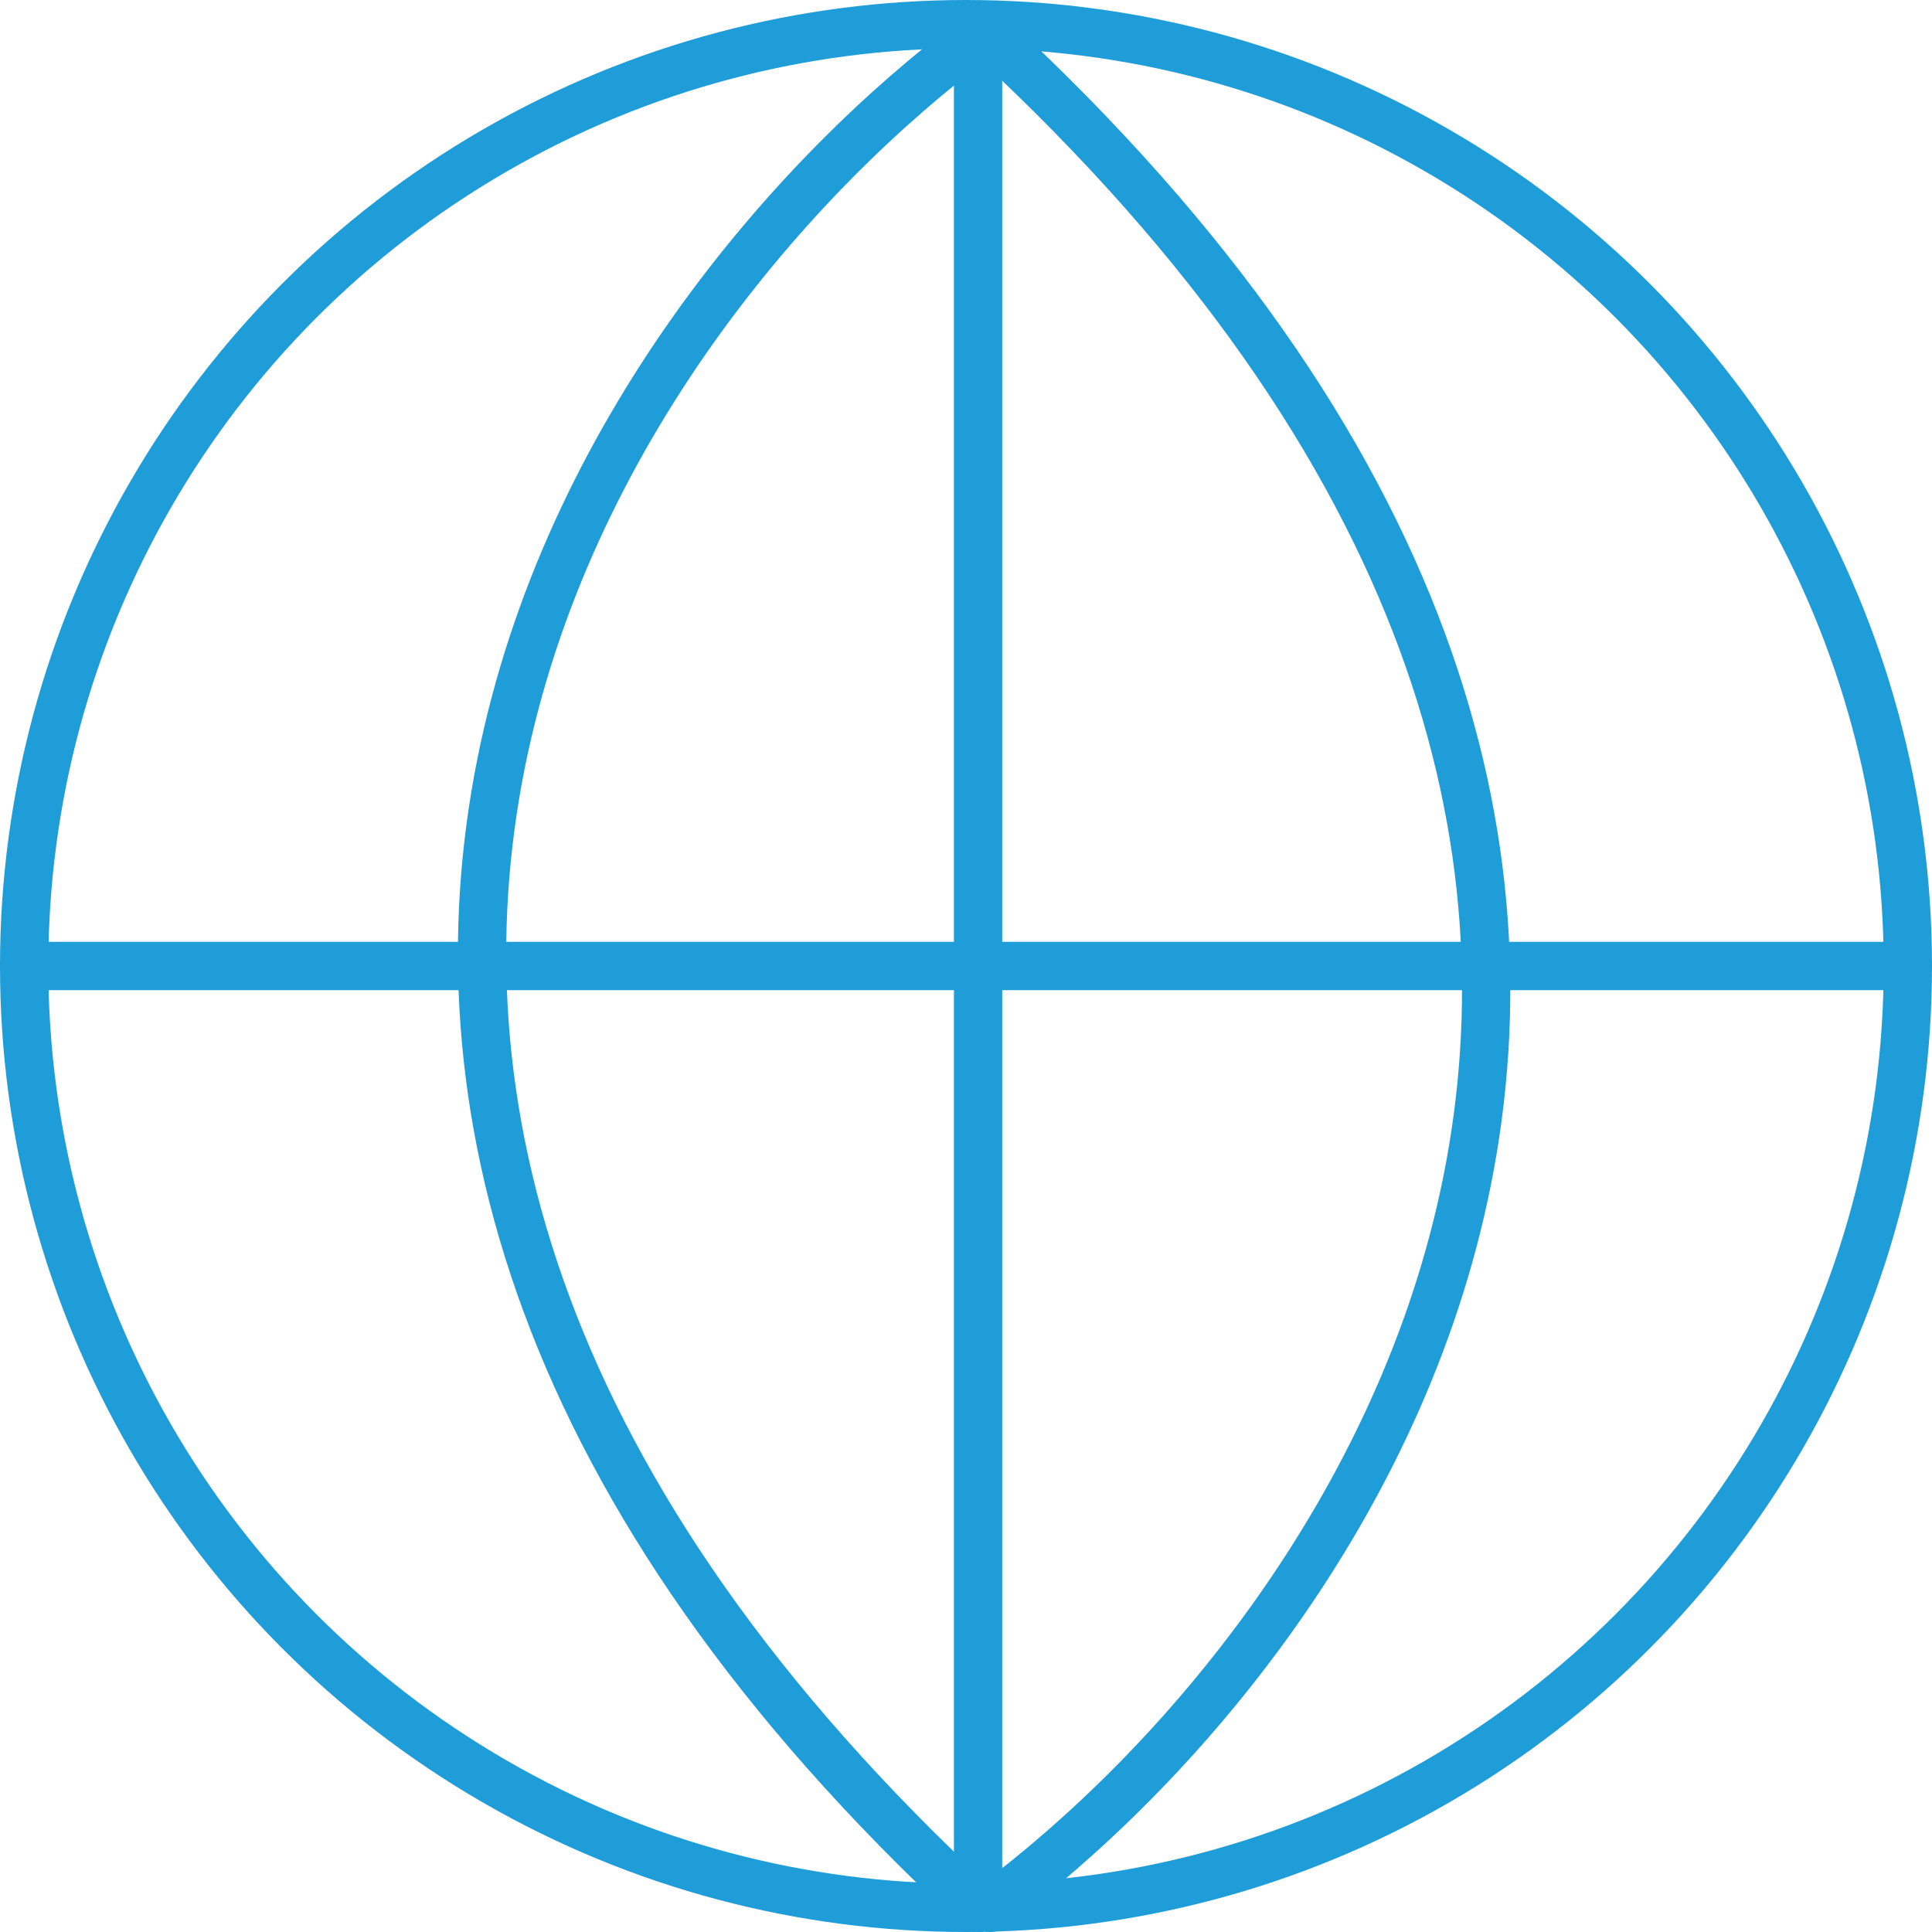
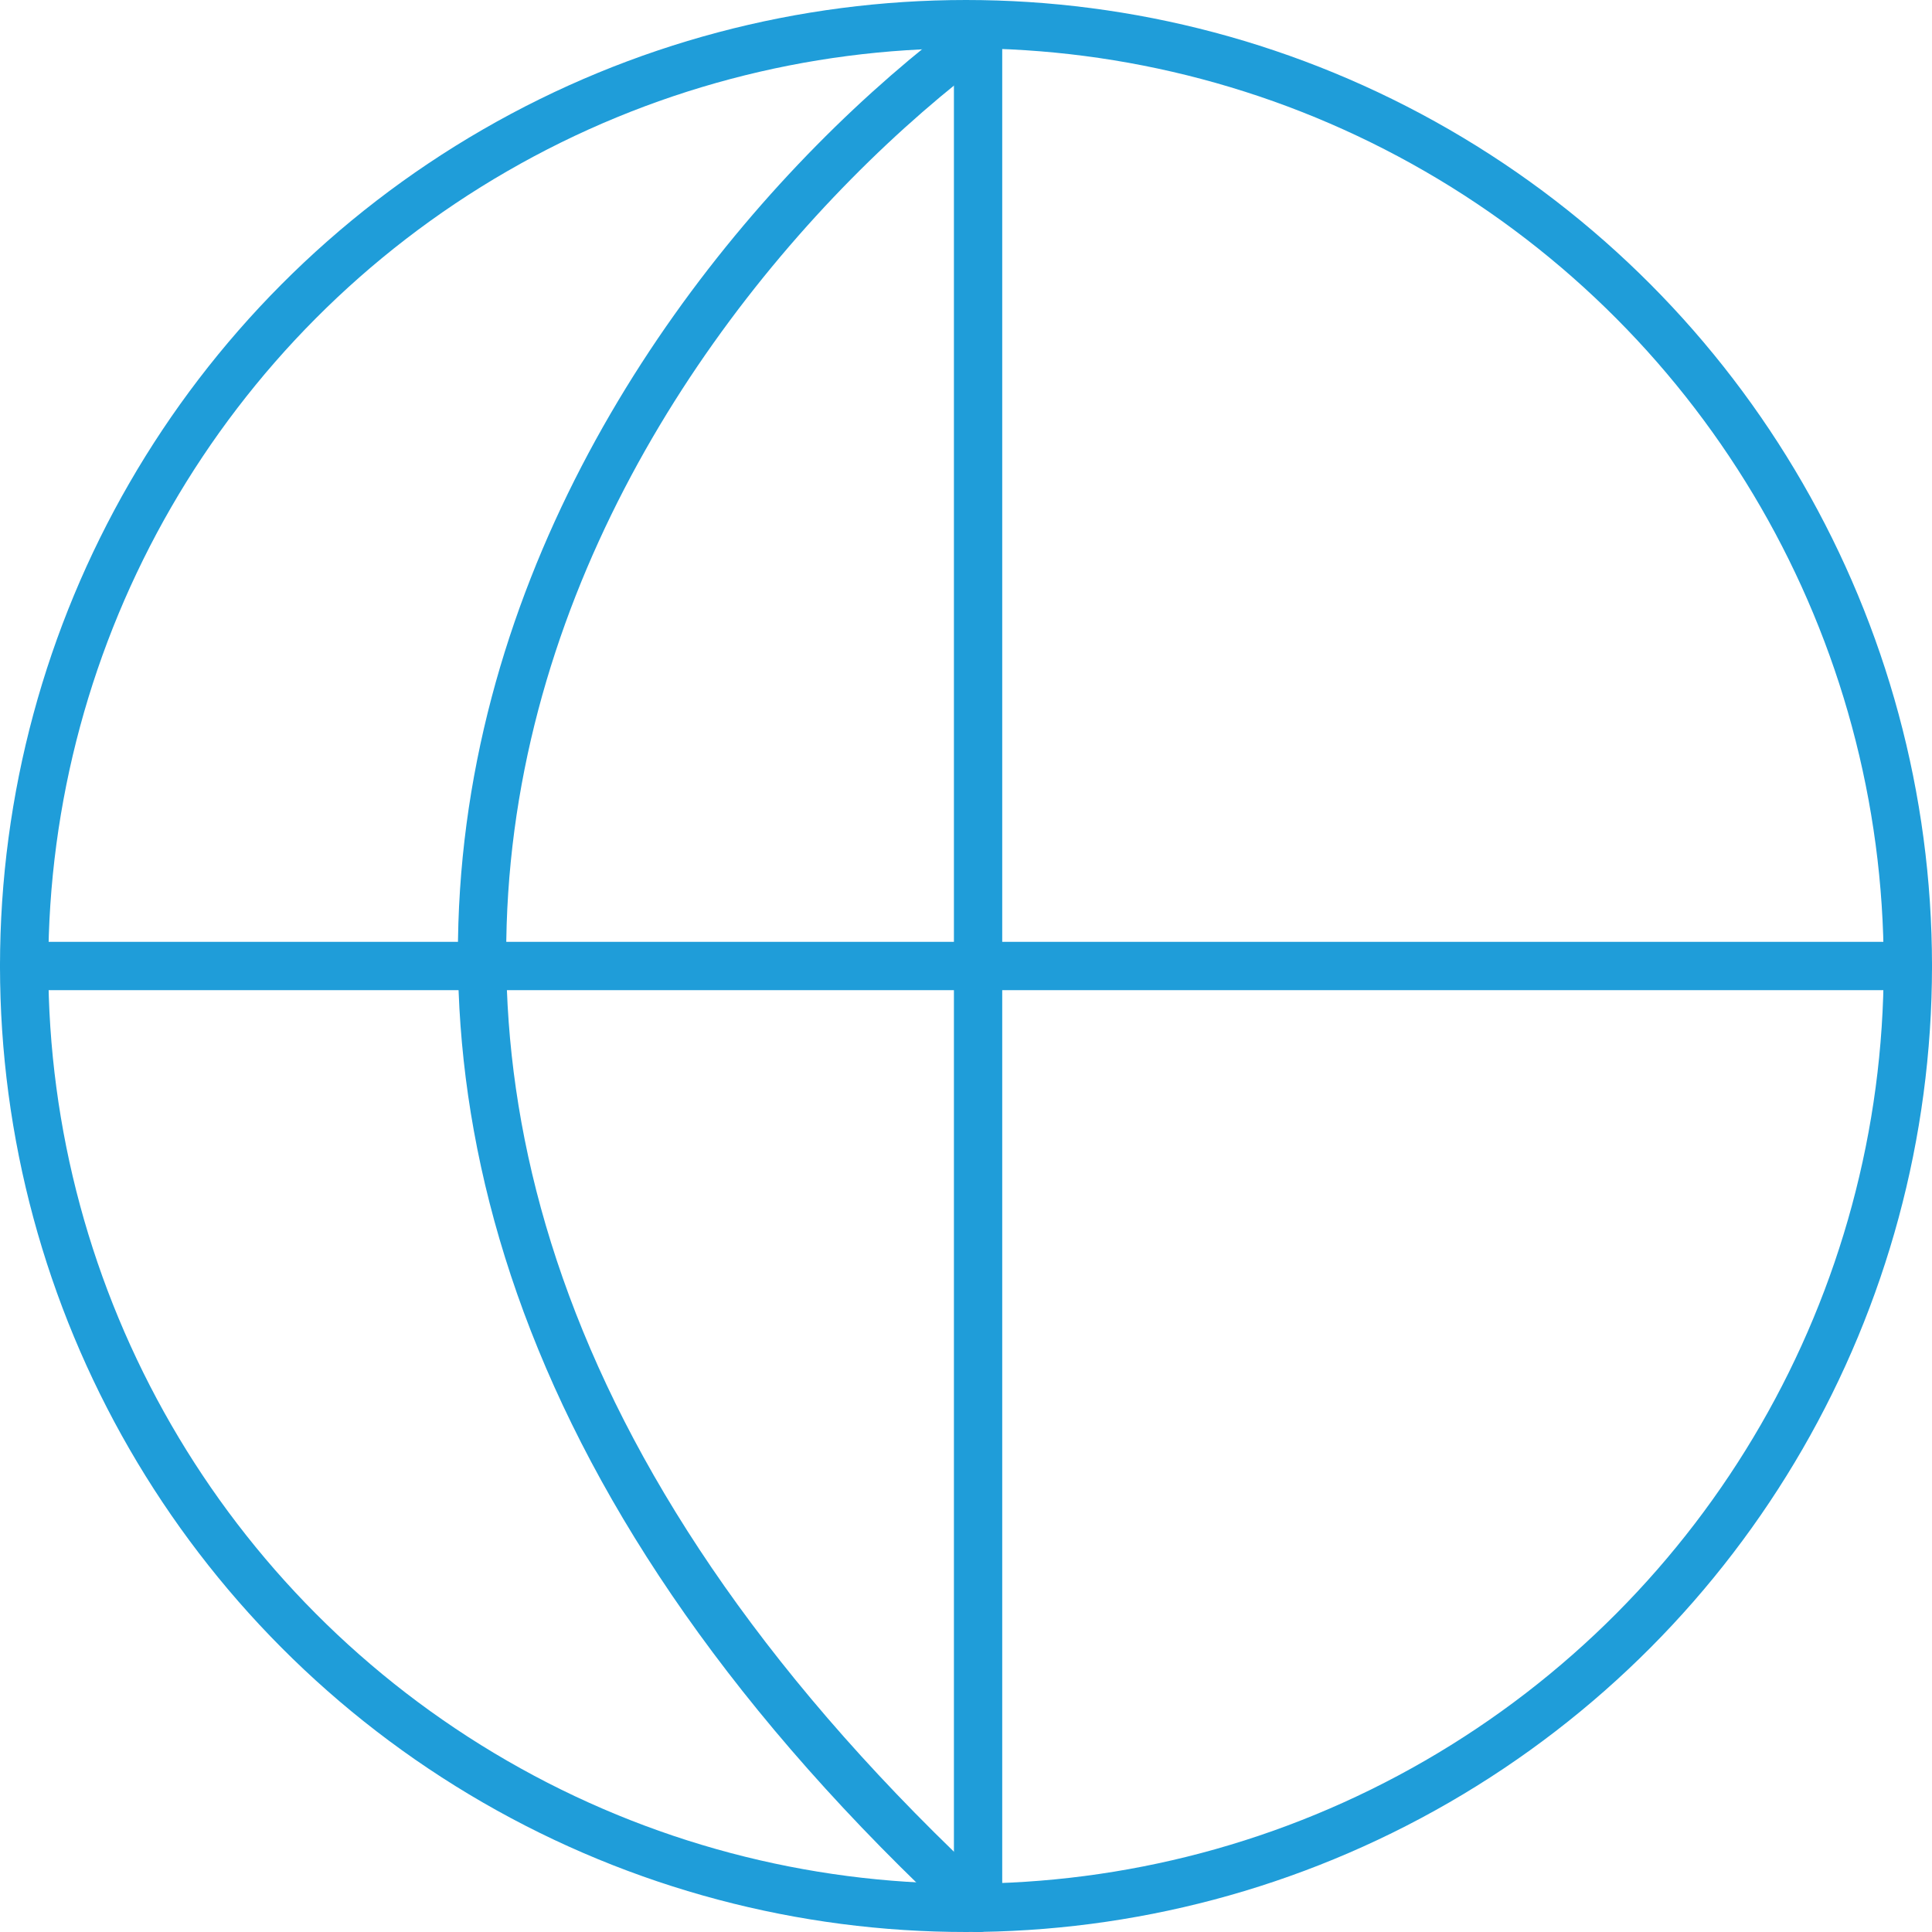
<svg xmlns="http://www.w3.org/2000/svg" width="80" height="80" viewBox="0 0 80 80" fill="none">
  <circle cx="40" cy="40" r="39" stroke="#1F9DD9" stroke-width="2" />
  <path d="M40.5 1.5V79" stroke="#1F9DD9" stroke-width="2" stroke-linecap="round" />
  <path d="M1 40H79" stroke="#1F9DD9" stroke-width="2" stroke-linecap="round" />
  <path d="M40.501 1.5C25.001 13 3.301 44.6 40.501 79" stroke="#1F9DD9" stroke-width="2" stroke-linecap="round" />
-   <path d="M40.999 79C56.499 67.5 78.199 35.9 40.999 1.5" stroke="#1F9DD9" stroke-width="2" stroke-linecap="round" />
</svg>